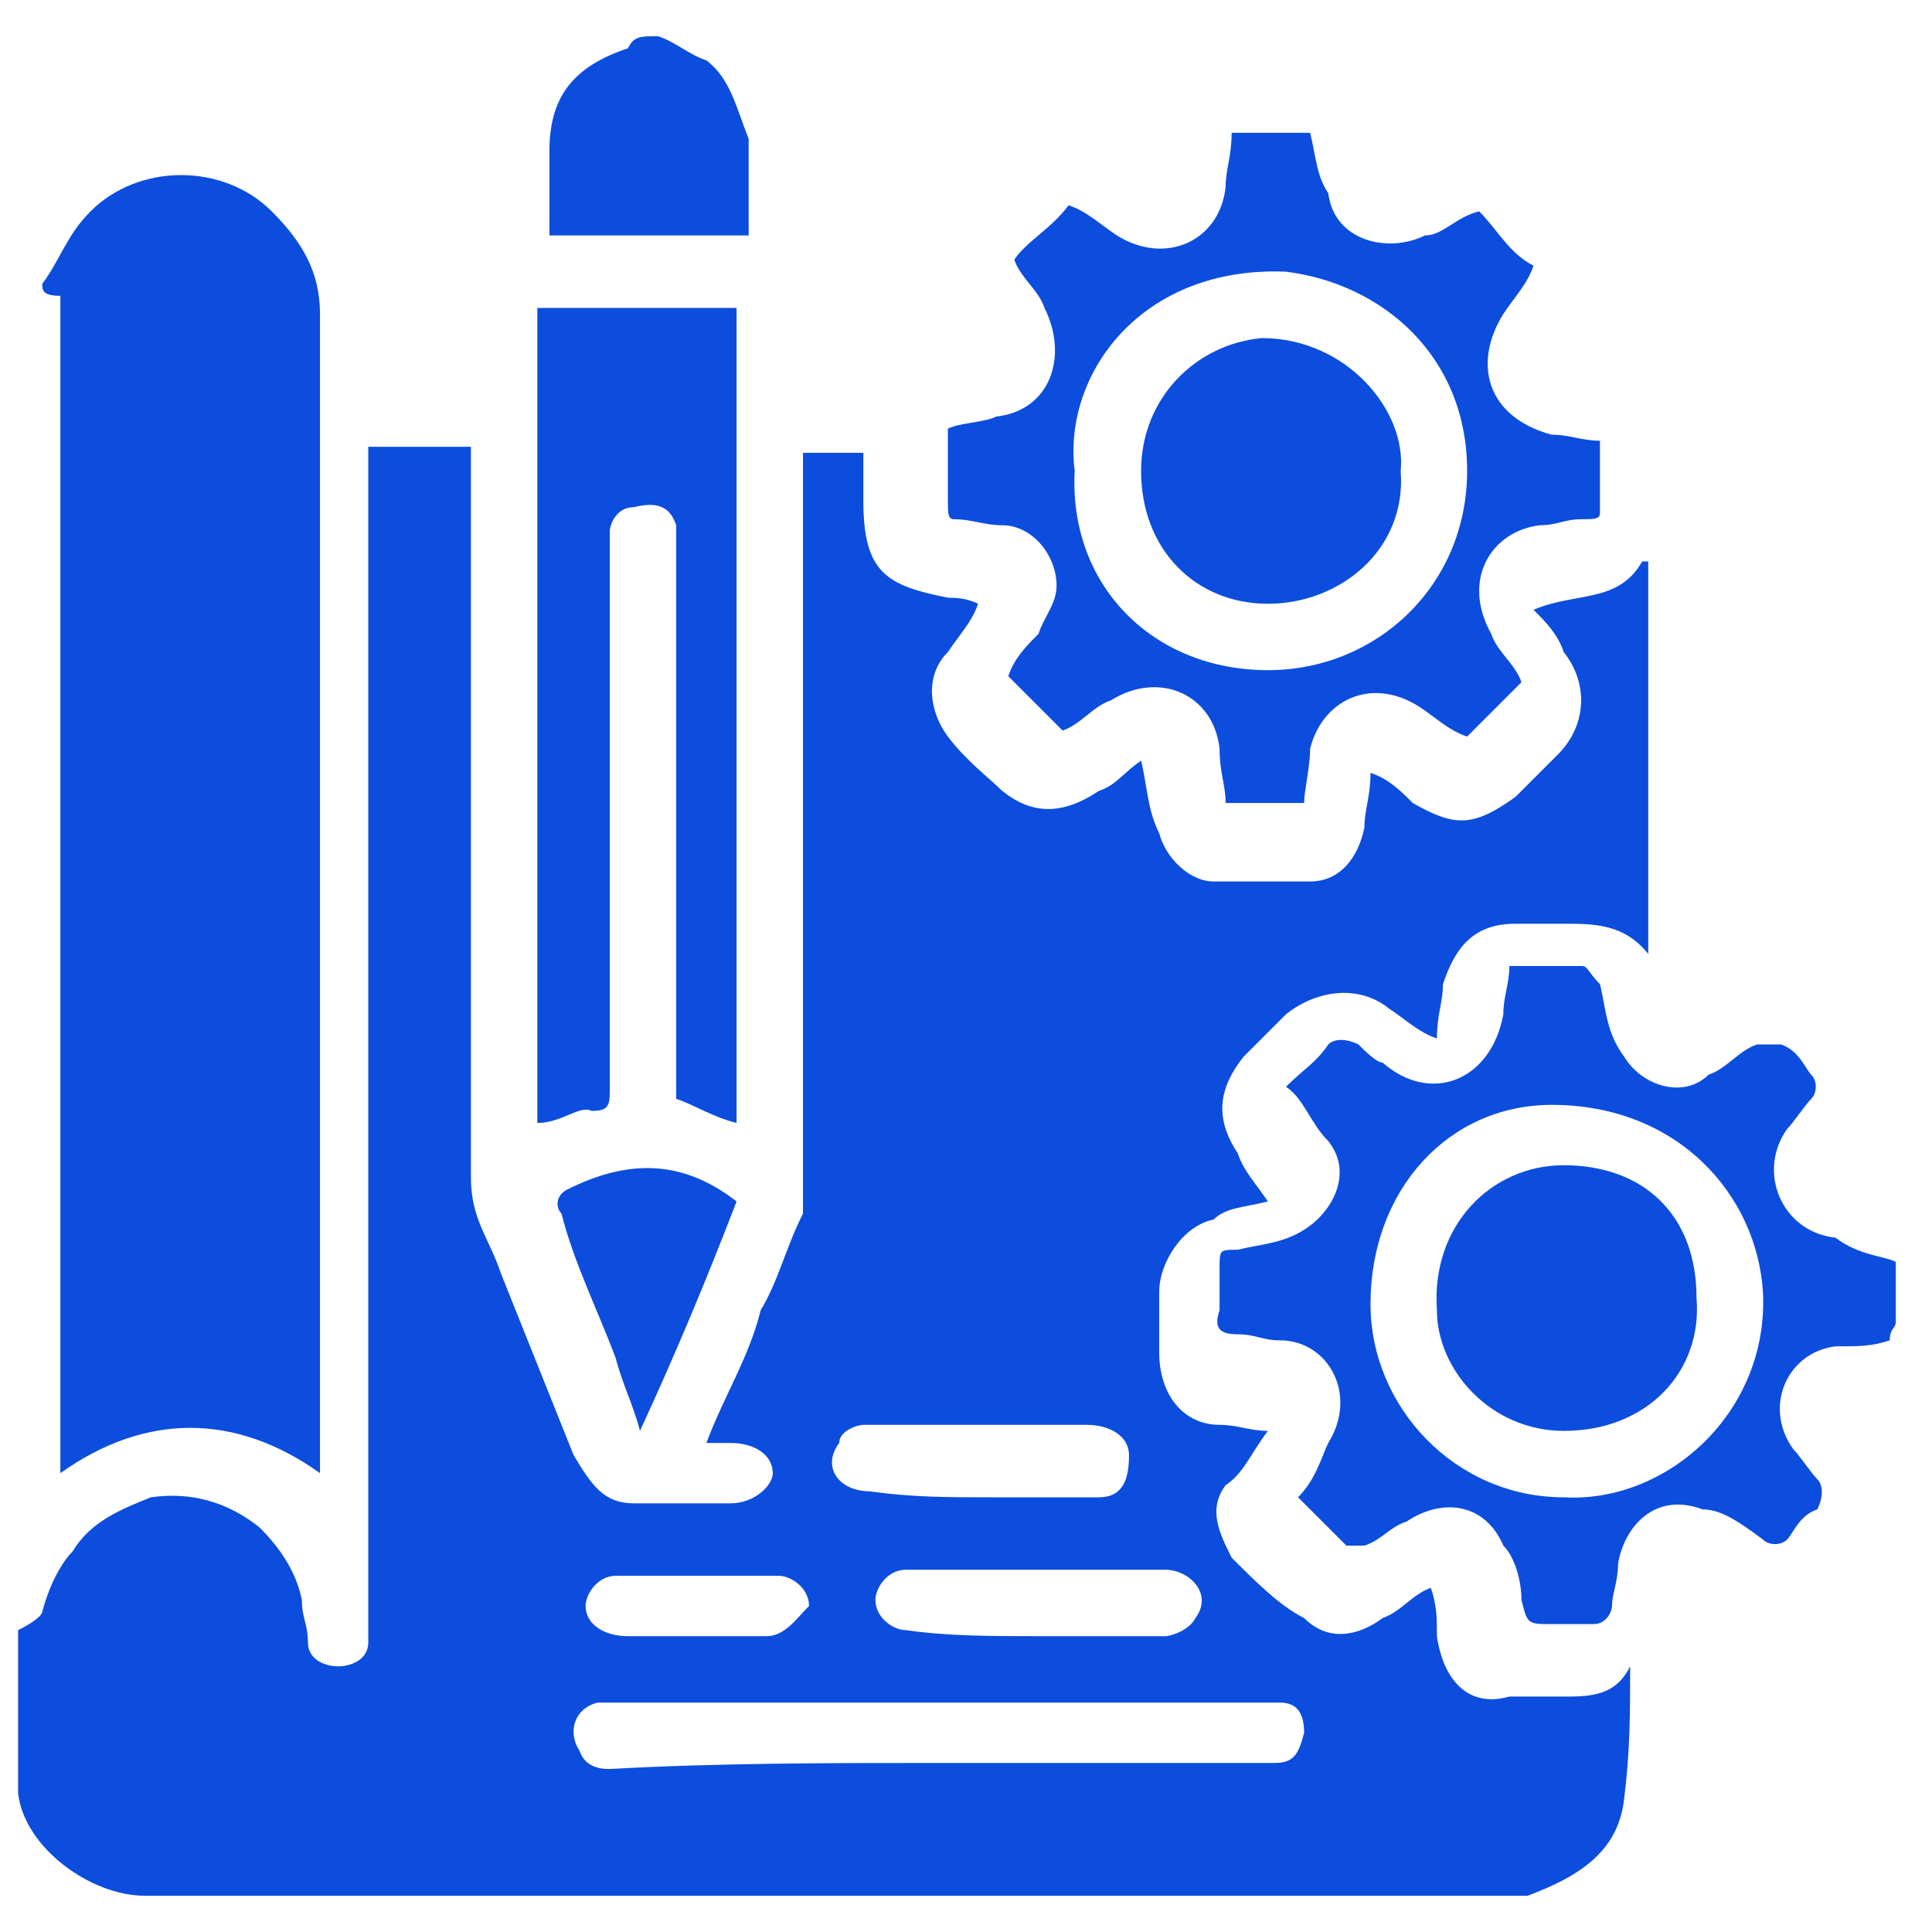
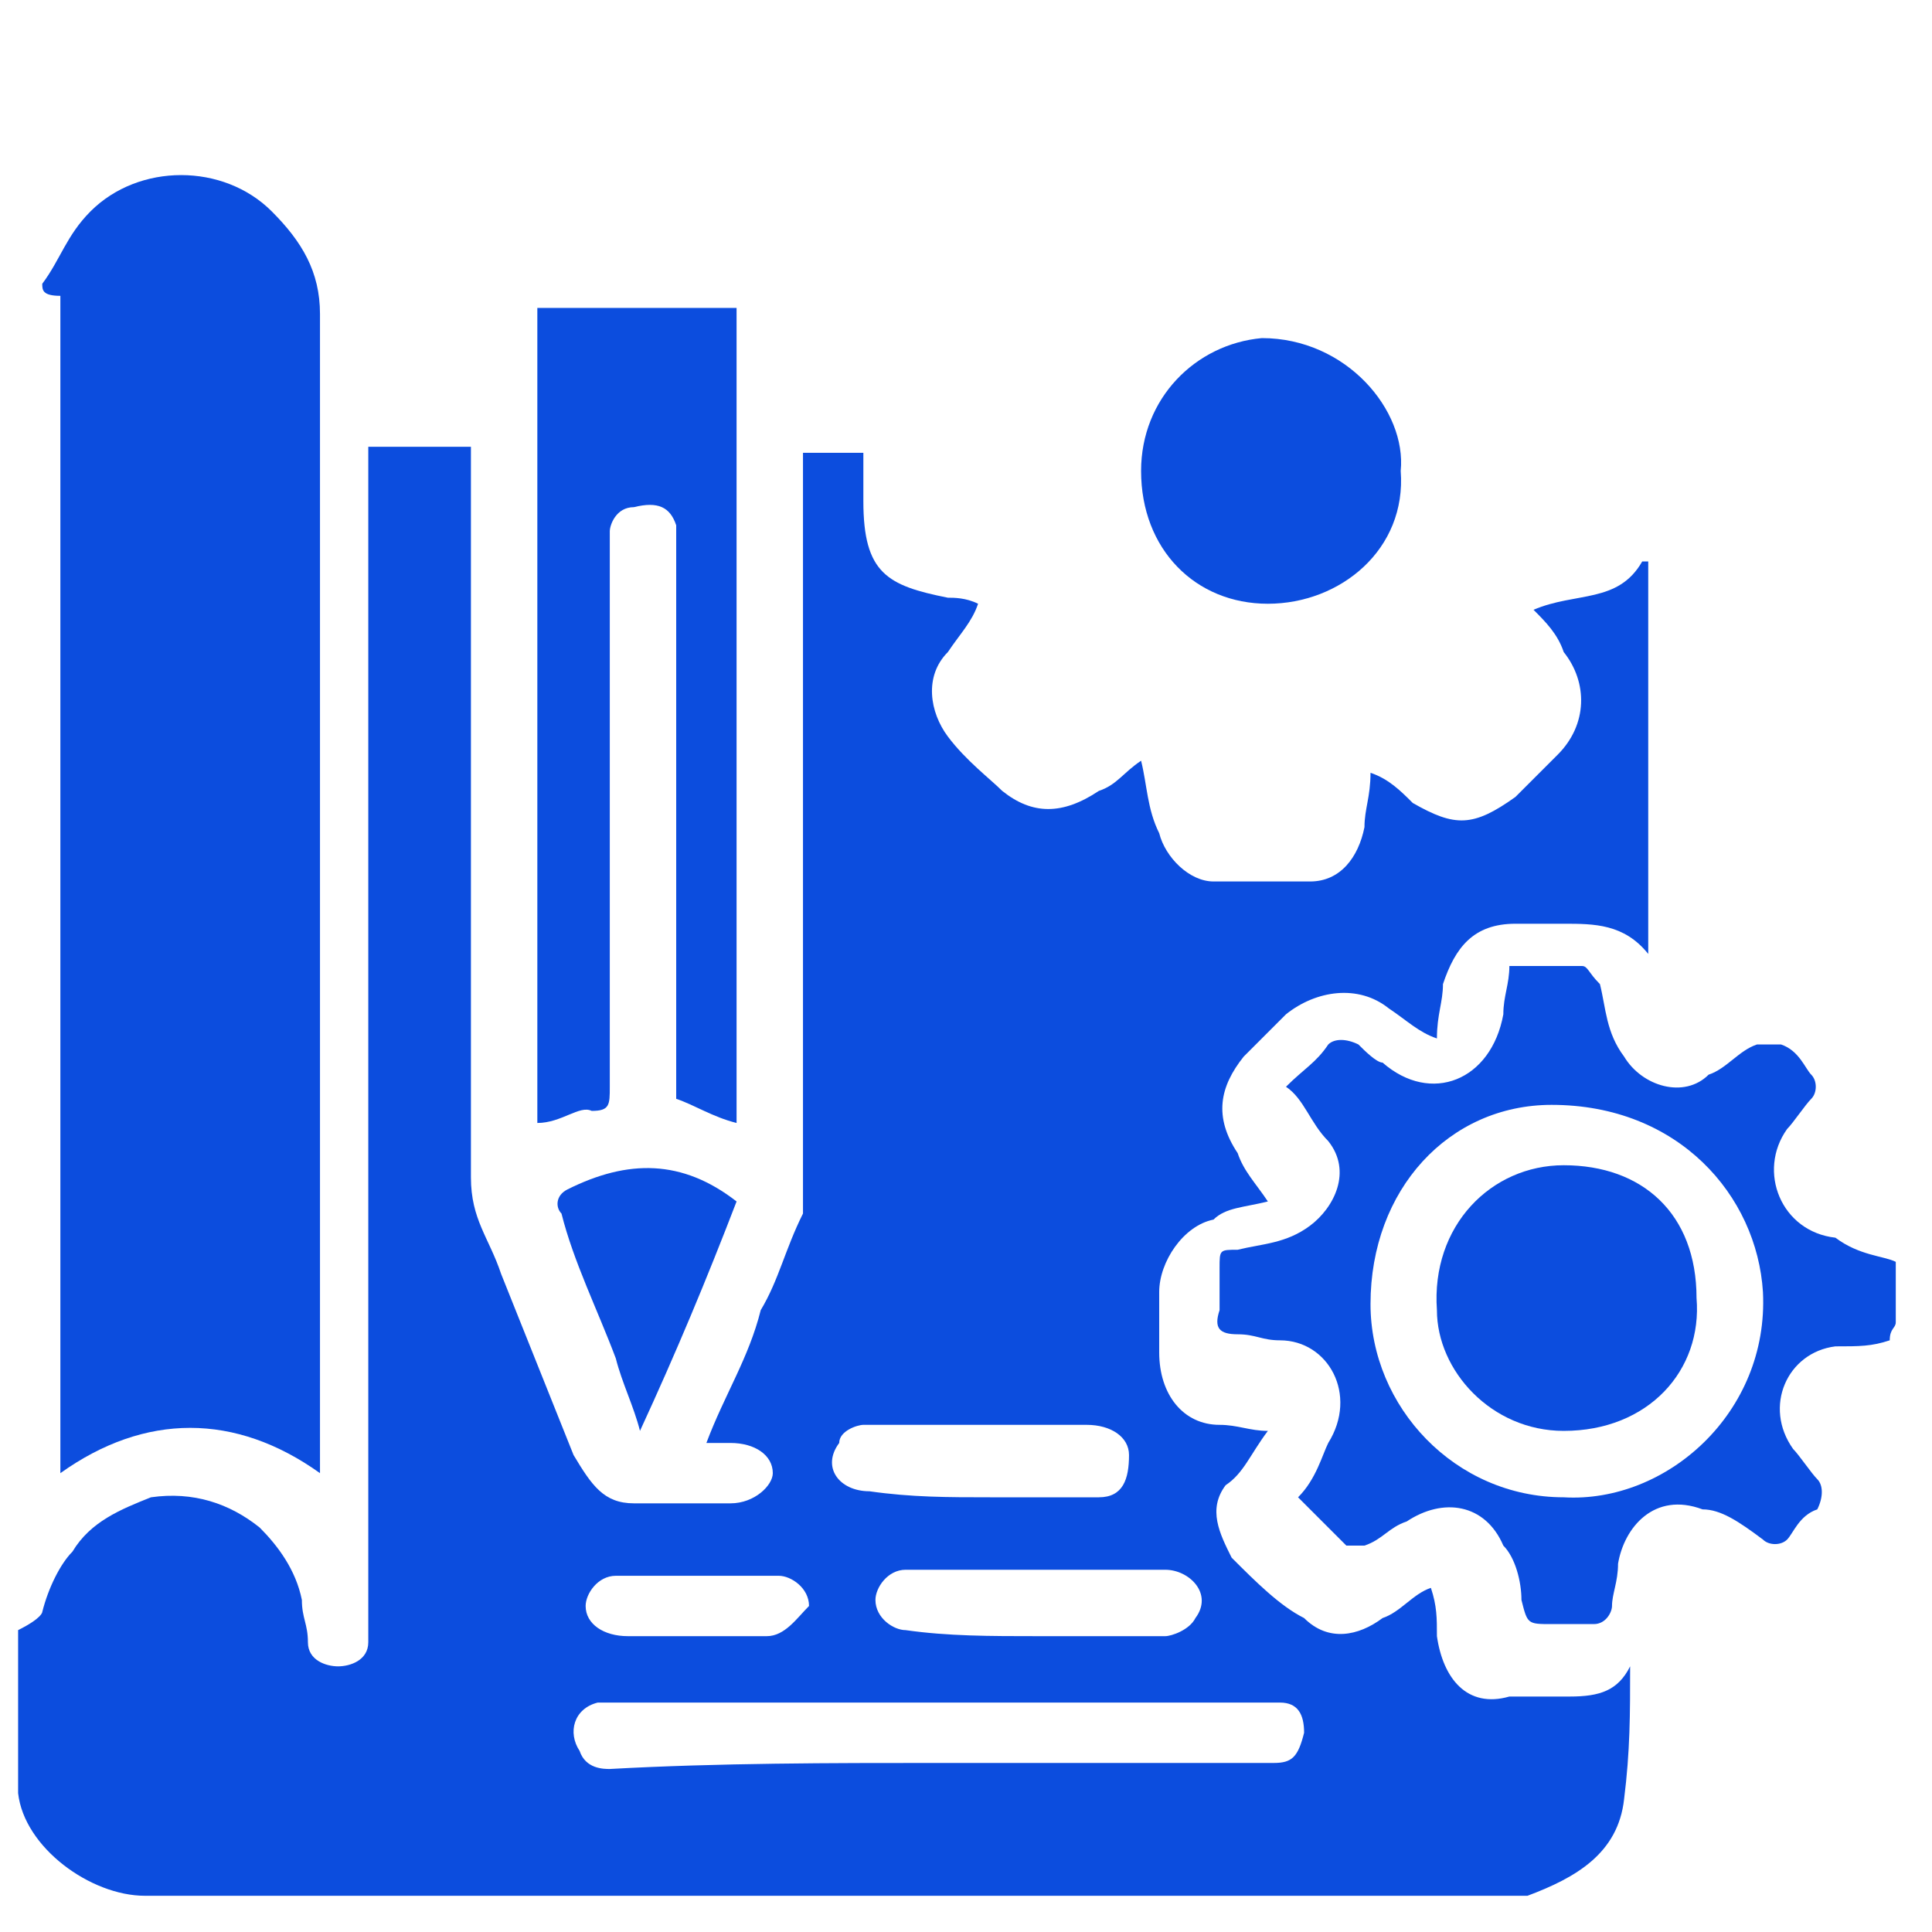
<svg xmlns="http://www.w3.org/2000/svg" version="1.1" id="Layer_1" x="0px" y="0px" viewBox="0 0 32 32" style="enable-background:new 0 0 32 32;" xml:space="preserve">
  <style type="text/css">
	.st0{fill:#0C4DDE;}
</style>
  <g>
    <path class="st0" d="M0.7,26.7c0.1-0.4,0.3-0.8,0.5-1C1.5,25.2,2,25,2.5,24.8c0.7-0.1,1.3,0.1,1.8,0.5C4.6,25.6,4.9,26,5,26.5   c0,0.3,0.1,0.4,0.1,0.7c0,0.3,0.3,0.4,0.5,0.4s0.5-0.1,0.5-0.4c0-0.1,0-0.3,0-0.4c0-6.3,0-12.7,0-19c0-0.1,0-0.3,0-0.4   c0.5,0,1,0,1.7,0c0,0.1,0,0.3,0,0.3c0,3.9,0,7.9,0,11.8c0,0.7,0.3,1,0.5,1.6c0.4,1,0.8,2,1.2,3c0.3,0.5,0.5,0.8,1,0.8   c0.5,0,1,0,1.6,0c0.4,0,0.7-0.3,0.7-0.5c0-0.3-0.3-0.5-0.7-0.5c-0.1,0-0.3,0-0.4,0c0.3-0.8,0.7-1.4,0.9-2.2c0.3-0.5,0.4-1,0.7-1.6   c0-0.1,0-0.3,0-0.4c0-3.9,0-7.9,0-11.8c0-0.1,0-0.3,0-0.4c0.4,0,0.7,0,1,0c0,0.3,0,0.5,0,0.8c0,1.2,0.4,1.4,1.4,1.6   c0.1,0,0.3,0,0.5,0.1c-0.1,0.3-0.3,0.5-0.5,0.8c-0.4,0.4-0.3,1,0,1.4c0.3,0.4,0.7,0.7,0.9,0.9c0.5,0.4,1,0.4,1.6,0   c0.3-0.1,0.4-0.3,0.7-0.5c0.1,0.4,0.1,0.8,0.3,1.2c0.1,0.4,0.5,0.8,0.9,0.8c0.5,0,1,0,1.6,0c0.5,0,0.8-0.4,0.9-0.9   c0-0.3,0.1-0.5,0.1-0.9c0.3,0.1,0.5,0.3,0.7,0.5c0.7,0.4,1,0.4,1.7-0.1c0.3-0.3,0.4-0.4,0.7-0.7c0.5-0.5,0.5-1.2,0.1-1.7   c-0.1-0.3-0.3-0.5-0.5-0.7c0.7-0.3,1.4-0.1,1.8-0.8c0,0,0,0,0.1,0c0,2.2,0,4.3,0,6.5c-0.4-0.5-0.9-0.5-1.4-0.5c-0.3,0-0.5,0-0.8,0   c-0.7,0-1,0.4-1.2,1c0,0.3-0.1,0.5-0.1,0.9c-0.3-0.1-0.5-0.3-0.8-0.5c-0.5-0.4-1.2-0.3-1.7,0.1c-0.3,0.3-0.5,0.5-0.7,0.7   c-0.4,0.5-0.5,1-0.1,1.6c0.1,0.3,0.3,0.5,0.5,0.8c-0.4,0.1-0.7,0.1-0.9,0.3c-0.5,0.1-0.9,0.7-0.9,1.2c0,0.4,0,0.8,0,1   c0,0.7,0.4,1.2,1,1.2c0.3,0,0.5,0.1,0.8,0.1c-0.3,0.4-0.4,0.7-0.7,0.9c-0.3,0.4-0.1,0.8,0.1,1.2c0.4,0.4,0.8,0.8,1.2,1   c0.4,0.4,0.9,0.3,1.3,0c0.3-0.1,0.5-0.4,0.8-0.5c0.1,0.3,0.1,0.5,0.1,0.8c0.1,0.7,0.5,1.2,1.2,1c0.4,0,0.7,0,1,0   c0.5,0,0.8-0.1,1-0.5l0,0c0,0.8,0,1.4-0.1,2.2c-0.1,0.9-0.8,1.3-1.6,1.6c-0.1,0-0.4,0-0.5,0c-7.5,0-14.9,0-22.4,0   c-0.9,0-2-0.8-2.1-1.7v-0.1c0-0.1,0-0.1,0-0.3v-0.1c0-0.7,0-1.4,0-2.1v-0.1C0.7,26.8,0.7,26.7,0.7,26.7z M15.5,29.2   c1.7,0,3.5,0,5.2,0c0.1,0,0.3,0,0.4,0c0.3,0,0.4-0.1,0.5-0.5c0-0.3-0.1-0.5-0.4-0.5c-0.1,0-0.3,0-0.4,0c-3.5,0-7.1,0-10.5,0   c-0.1,0-0.3,0-0.4,0c-0.4,0.1-0.5,0.5-0.3,0.8c0.1,0.3,0.4,0.3,0.5,0.3C11.9,29.2,13.8,29.2,15.5,29.2z M17.2,27.1   c0.7,0,1.4,0,2.1,0c0.1,0,0.4-0.1,0.5-0.3c0.3-0.4-0.1-0.8-0.5-0.8c-1,0-2.1,0-3,0c-0.4,0-0.9,0-1.3,0c-0.3,0-0.5,0.3-0.5,0.5   c0,0.3,0.3,0.5,0.5,0.5C15.7,27.1,16.4,27.1,17.2,27.1z M16.4,24.8L16.4,24.8c0.7,0,1.3,0,1.8,0c0.4,0,0.5-0.3,0.5-0.7   c0-0.3-0.3-0.5-0.7-0.5c-1.2,0-2.5,0-3.7,0c-0.1,0-0.4,0.1-0.4,0.3c-0.3,0.4,0,0.8,0.5,0.8C15.1,24.8,15.7,24.8,16.4,24.8z    M11.4,27.1c0.4,0,0.9,0,1.3,0c0.3,0,0.5-0.3,0.7-0.5c0-0.3-0.3-0.5-0.5-0.5c-0.9,0-1.8,0-2.7,0c-0.3,0-0.5,0.3-0.5,0.5   c0,0.3,0.3,0.5,0.7,0.5C10.5,27.1,11,27.1,11.4,27.1z" />
    <path class="st0" d="M0.7,4.7c0.3-0.4,0.4-0.8,0.8-1.2c0.8-0.8,2.2-0.8,3,0C5,4,5.3,4.5,5.3,5.2c0,6.4,0,12.8,0,19.1v0.1   c-1.4-1-2.9-1-4.3,0c0-6.4,0-12.7,0-19.1c0-0.1,0-0.3,0-0.4C0.7,4.9,0.7,4.8,0.7,4.7z" />
-     <path class="st0" d="M10.9,0.6c0.3,0.1,0.5,0.3,0.8,0.4c0.4,0.3,0.5,0.8,0.7,1.3c0,0.5,0,1,0,1.6c-1,0-2.2,0-3.3,0   c0-0.5,0-0.9,0-1.4c0-0.9,0.4-1.4,1.3-1.7l0,0C10.5,0.6,10.6,0.6,10.9,0.6z" />
    <path class="st0" d="M0.7,4.9c0,0.1,0,0.3,0,0.4c0,6.4,0,12.7,0,19.1l0,0C0.7,18,0.7,11.5,0.7,4.9z" />
    <path class="st0" d="M0.7,26.9v0.1c0,0.7,0,1.4,0,2.1v0.1C0.7,28.5,0.7,27.7,0.7,26.9z" />
    <path class="st0" d="M31.4,20.9c0,0.4,0,0.8,0,1c0,0.1-0.1,0.1-0.1,0.3c-0.3,0.1-0.5,0.1-0.9,0.1c-0.8,0.1-1.2,1-0.7,1.7   c0.1,0.1,0.3,0.4,0.4,0.5c0.1,0.1,0.1,0.3,0,0.5c-0.3,0.1-0.4,0.4-0.5,0.5s-0.3,0.1-0.4,0c-0.4-0.3-0.7-0.5-1-0.5   c-0.8-0.3-1.3,0.3-1.4,0.9c0,0.3-0.1,0.5-0.1,0.7c0,0.1-0.1,0.3-0.3,0.3c-0.3,0-0.5,0-0.7,0c-0.4,0-0.4,0-0.5-0.4   c0-0.3-0.1-0.7-0.3-0.9c-0.3-0.7-1-0.8-1.6-0.4c-0.3,0.1-0.4,0.3-0.7,0.4c-0.1,0-0.3,0-0.3,0c-0.3-0.3-0.5-0.5-0.8-0.8   c0.3-0.3,0.4-0.7,0.5-0.9c0.5-0.8,0-1.7-0.8-1.7c-0.3,0-0.4-0.1-0.7-0.1c-0.3,0-0.4-0.1-0.3-0.4c0-0.3,0-0.5,0-0.7   c0-0.3,0-0.3,0.3-0.3c0.4-0.1,0.8-0.1,1.2-0.4s0.7-0.9,0.3-1.4c-0.3-0.3-0.4-0.7-0.7-0.9c0.3-0.3,0.5-0.4,0.7-0.7   c0.1-0.1,0.3-0.1,0.5,0c0.1,0.1,0.3,0.3,0.4,0.3c0.8,0.7,1.8,0.3,2-0.8c0-0.3,0.1-0.5,0.1-0.8c0.4,0,0.8,0,1.2,0   c0.1,0,0.1,0.1,0.3,0.3c0.1,0.4,0.1,0.8,0.4,1.2c0.3,0.5,1,0.7,1.4,0.3c0.3-0.1,0.5-0.4,0.8-0.5c0.1,0,0.3,0,0.4,0   c0.3,0.1,0.4,0.4,0.5,0.5c0.1,0.1,0.1,0.3,0,0.4c-0.1,0.1-0.3,0.4-0.4,0.5c-0.5,0.7-0.1,1.7,0.8,1.8C30.8,20.8,31.2,20.8,31.4,20.9   z M25.9,24.8c1.7,0.1,3.4-1.4,3.3-3.4c-0.1-1.6-1.4-3.1-3.5-3.1c-1.7,0-3,1.4-3,3.3C22.7,23.3,24.1,24.8,25.9,24.8z" />
-     <path class="st0" d="M24.5,3.5c0.3,0.3,0.5,0.7,0.9,0.9c-0.1,0.3-0.3,0.5-0.5,0.8c-0.5,0.8-0.3,1.7,0.8,2c0.3,0,0.5,0.1,0.8,0.1   c0,0.4,0,0.8,0,1.2c0,0.1-0.1,0.1-0.3,0.1c-0.3,0-0.4,0.1-0.7,0.1c-0.8,0.1-1.3,0.9-0.8,1.8c0.1,0.3,0.4,0.5,0.5,0.8   c-0.3,0.3-0.7,0.7-0.9,0.9c-0.3-0.1-0.5-0.3-0.8-0.5c-0.8-0.5-1.6-0.1-1.8,0.7c0,0.3-0.1,0.7-0.1,0.9c-0.4,0-0.9,0-1.3,0   c0-0.3-0.1-0.5-0.1-0.9c-0.1-0.9-1-1.3-1.8-0.8c-0.3,0.1-0.5,0.4-0.8,0.5c-0.3-0.3-0.7-0.7-0.9-0.9c0.1-0.3,0.3-0.5,0.5-0.7   c0.1-0.3,0.3-0.5,0.3-0.8c0-0.5-0.4-1-0.9-1c-0.3,0-0.5-0.1-0.8-0.1c-0.1,0-0.1-0.1-0.1-0.3c0-0.4,0-0.7,0-1.2   C15.9,7,16.3,7,16.5,6.9c0.9-0.1,1.2-1,0.8-1.8c-0.1-0.3-0.4-0.5-0.5-0.8C17,4,17.4,3.8,17.7,3.4c0.3,0.1,0.5,0.3,0.8,0.5   c0.8,0.5,1.7,0.1,1.8-0.8c0-0.3,0.1-0.5,0.1-0.9c0.4,0,0.8,0,1.3,0c0.1,0.4,0.1,0.7,0.3,1c0.1,0.8,1,1,1.6,0.7   C23.9,3.9,24.1,3.6,24.5,3.5z M21,11.1c1.8,0,3.3-1.4,3.3-3.3s-1.4-3.1-3-3.3c-2.4-0.1-3.7,1.7-3.5,3.3C17.7,9.7,19.1,11.1,21,11.1   z" />
    <path class="st0" d="M8.9,18.6c0-4.6,0-9,0-13.5c1,0,2.1,0,3.3,0c0,4.5,0,9,0,13.5c-0.4-0.1-0.7-0.3-1-0.4c0-0.1,0-0.1,0-0.3   c0-2.9,0-5.9,0-8.8c0-0.1,0-0.3,0-0.4c-0.1-0.3-0.3-0.4-0.7-0.3c-0.3,0-0.4,0.3-0.4,0.4c0,0.1,0,0.3,0,0.4c0,2.9,0,5.9,0,8.8   c0,0.3,0,0.4-0.3,0.4C9.6,18.3,9.3,18.6,8.9,18.6z" />
-     <path class="st0" d="M12.2,19.9c-0.5,1.3-1,2.5-1.6,3.8c-0.1-0.4-0.3-0.8-0.4-1.2c-0.3-0.8-0.7-1.6-0.9-2.4   c-0.1-0.1-0.1-0.3,0.1-0.4C10.4,19.2,11.3,19.2,12.2,19.9C12.1,19.9,12.1,19.9,12.2,19.9z" />
+     <path class="st0" d="M12.2,19.9c-0.5,1.3-1,2.5-1.6,3.8c-0.1-0.4-0.3-0.8-0.4-1.2c-0.3-0.8-0.7-1.6-0.9-2.4   c-0.1-0.1-0.1-0.3,0.1-0.4C10.4,19.2,11.3,19.2,12.2,19.9z" />
    <path class="st0" d="M25.9,23.7c-1.2,0-2.1-1-2.1-2c-0.1-1.4,0.9-2.4,2.1-2.4c1.3,0,2.2,0.8,2.2,2.2C28.2,22.7,27.3,23.7,25.9,23.7   z" />
    <path class="st0" d="M23.2,7.8c0.1,1.3-1,2.2-2.2,2.2c-1.2,0-2.1-0.9-2.1-2.2c0-1.2,0.9-2.1,2-2.2C22.3,5.6,23.3,6.8,23.2,7.8z" />
  </g>
</svg>